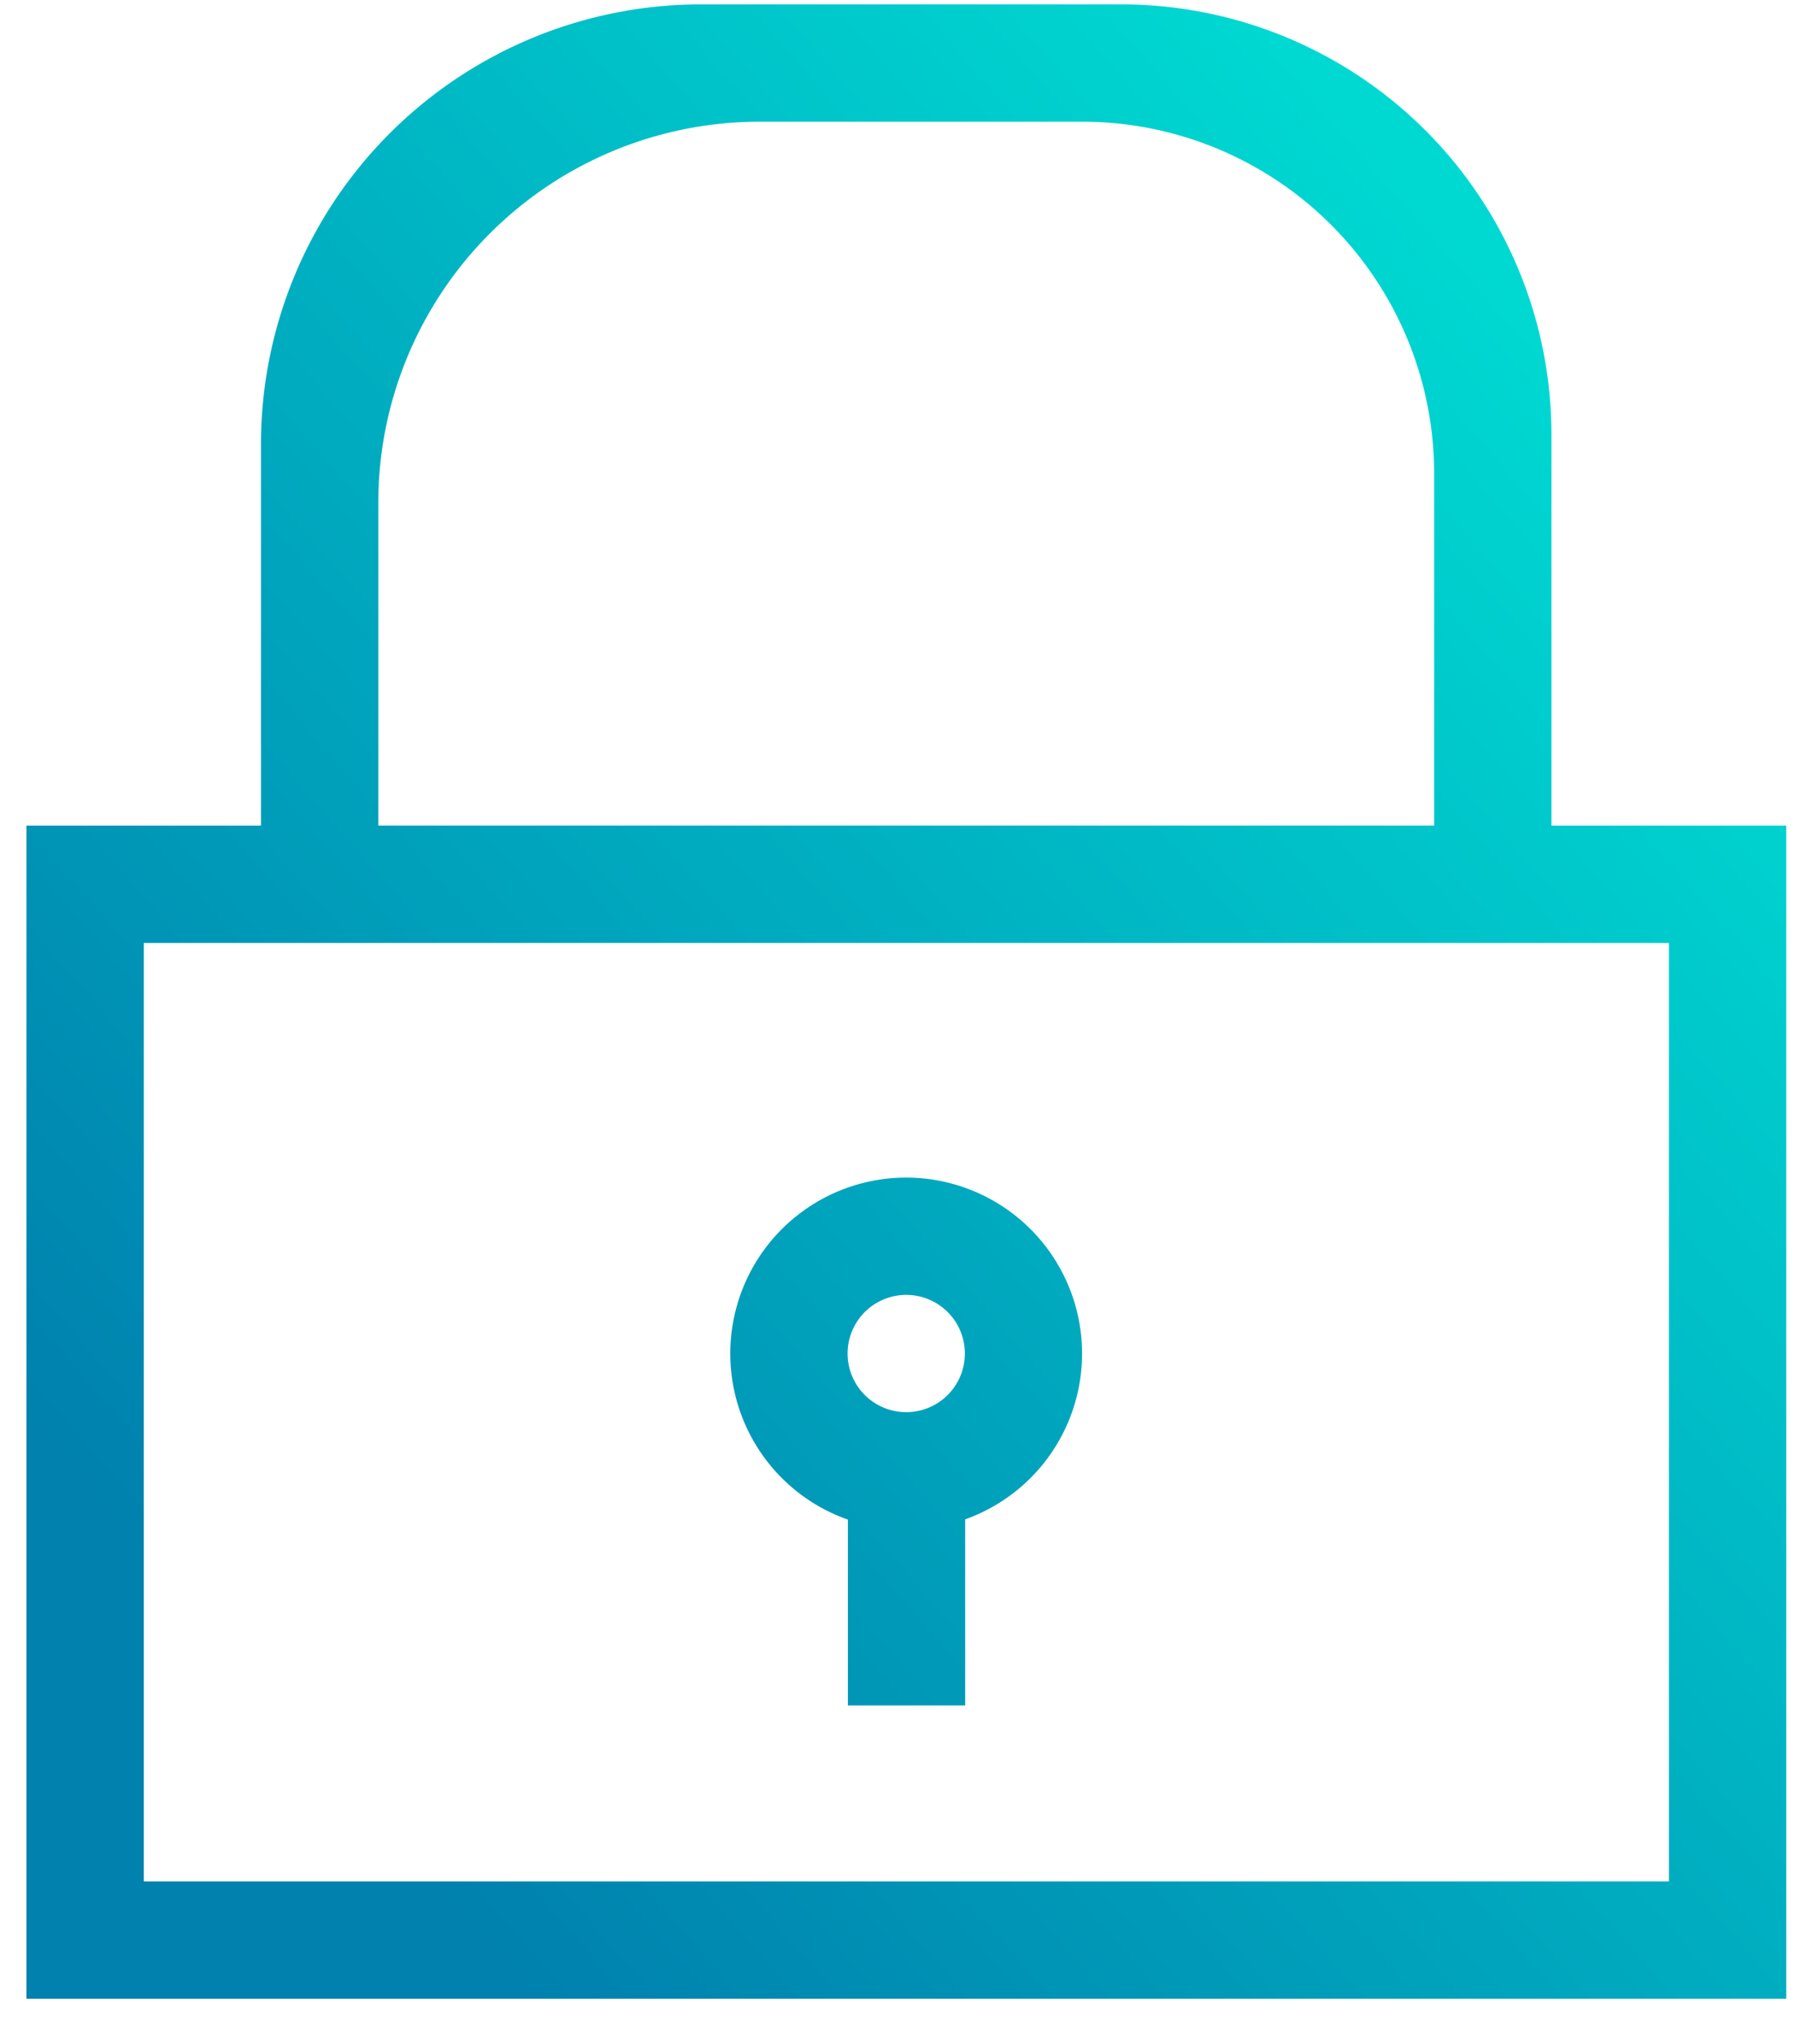
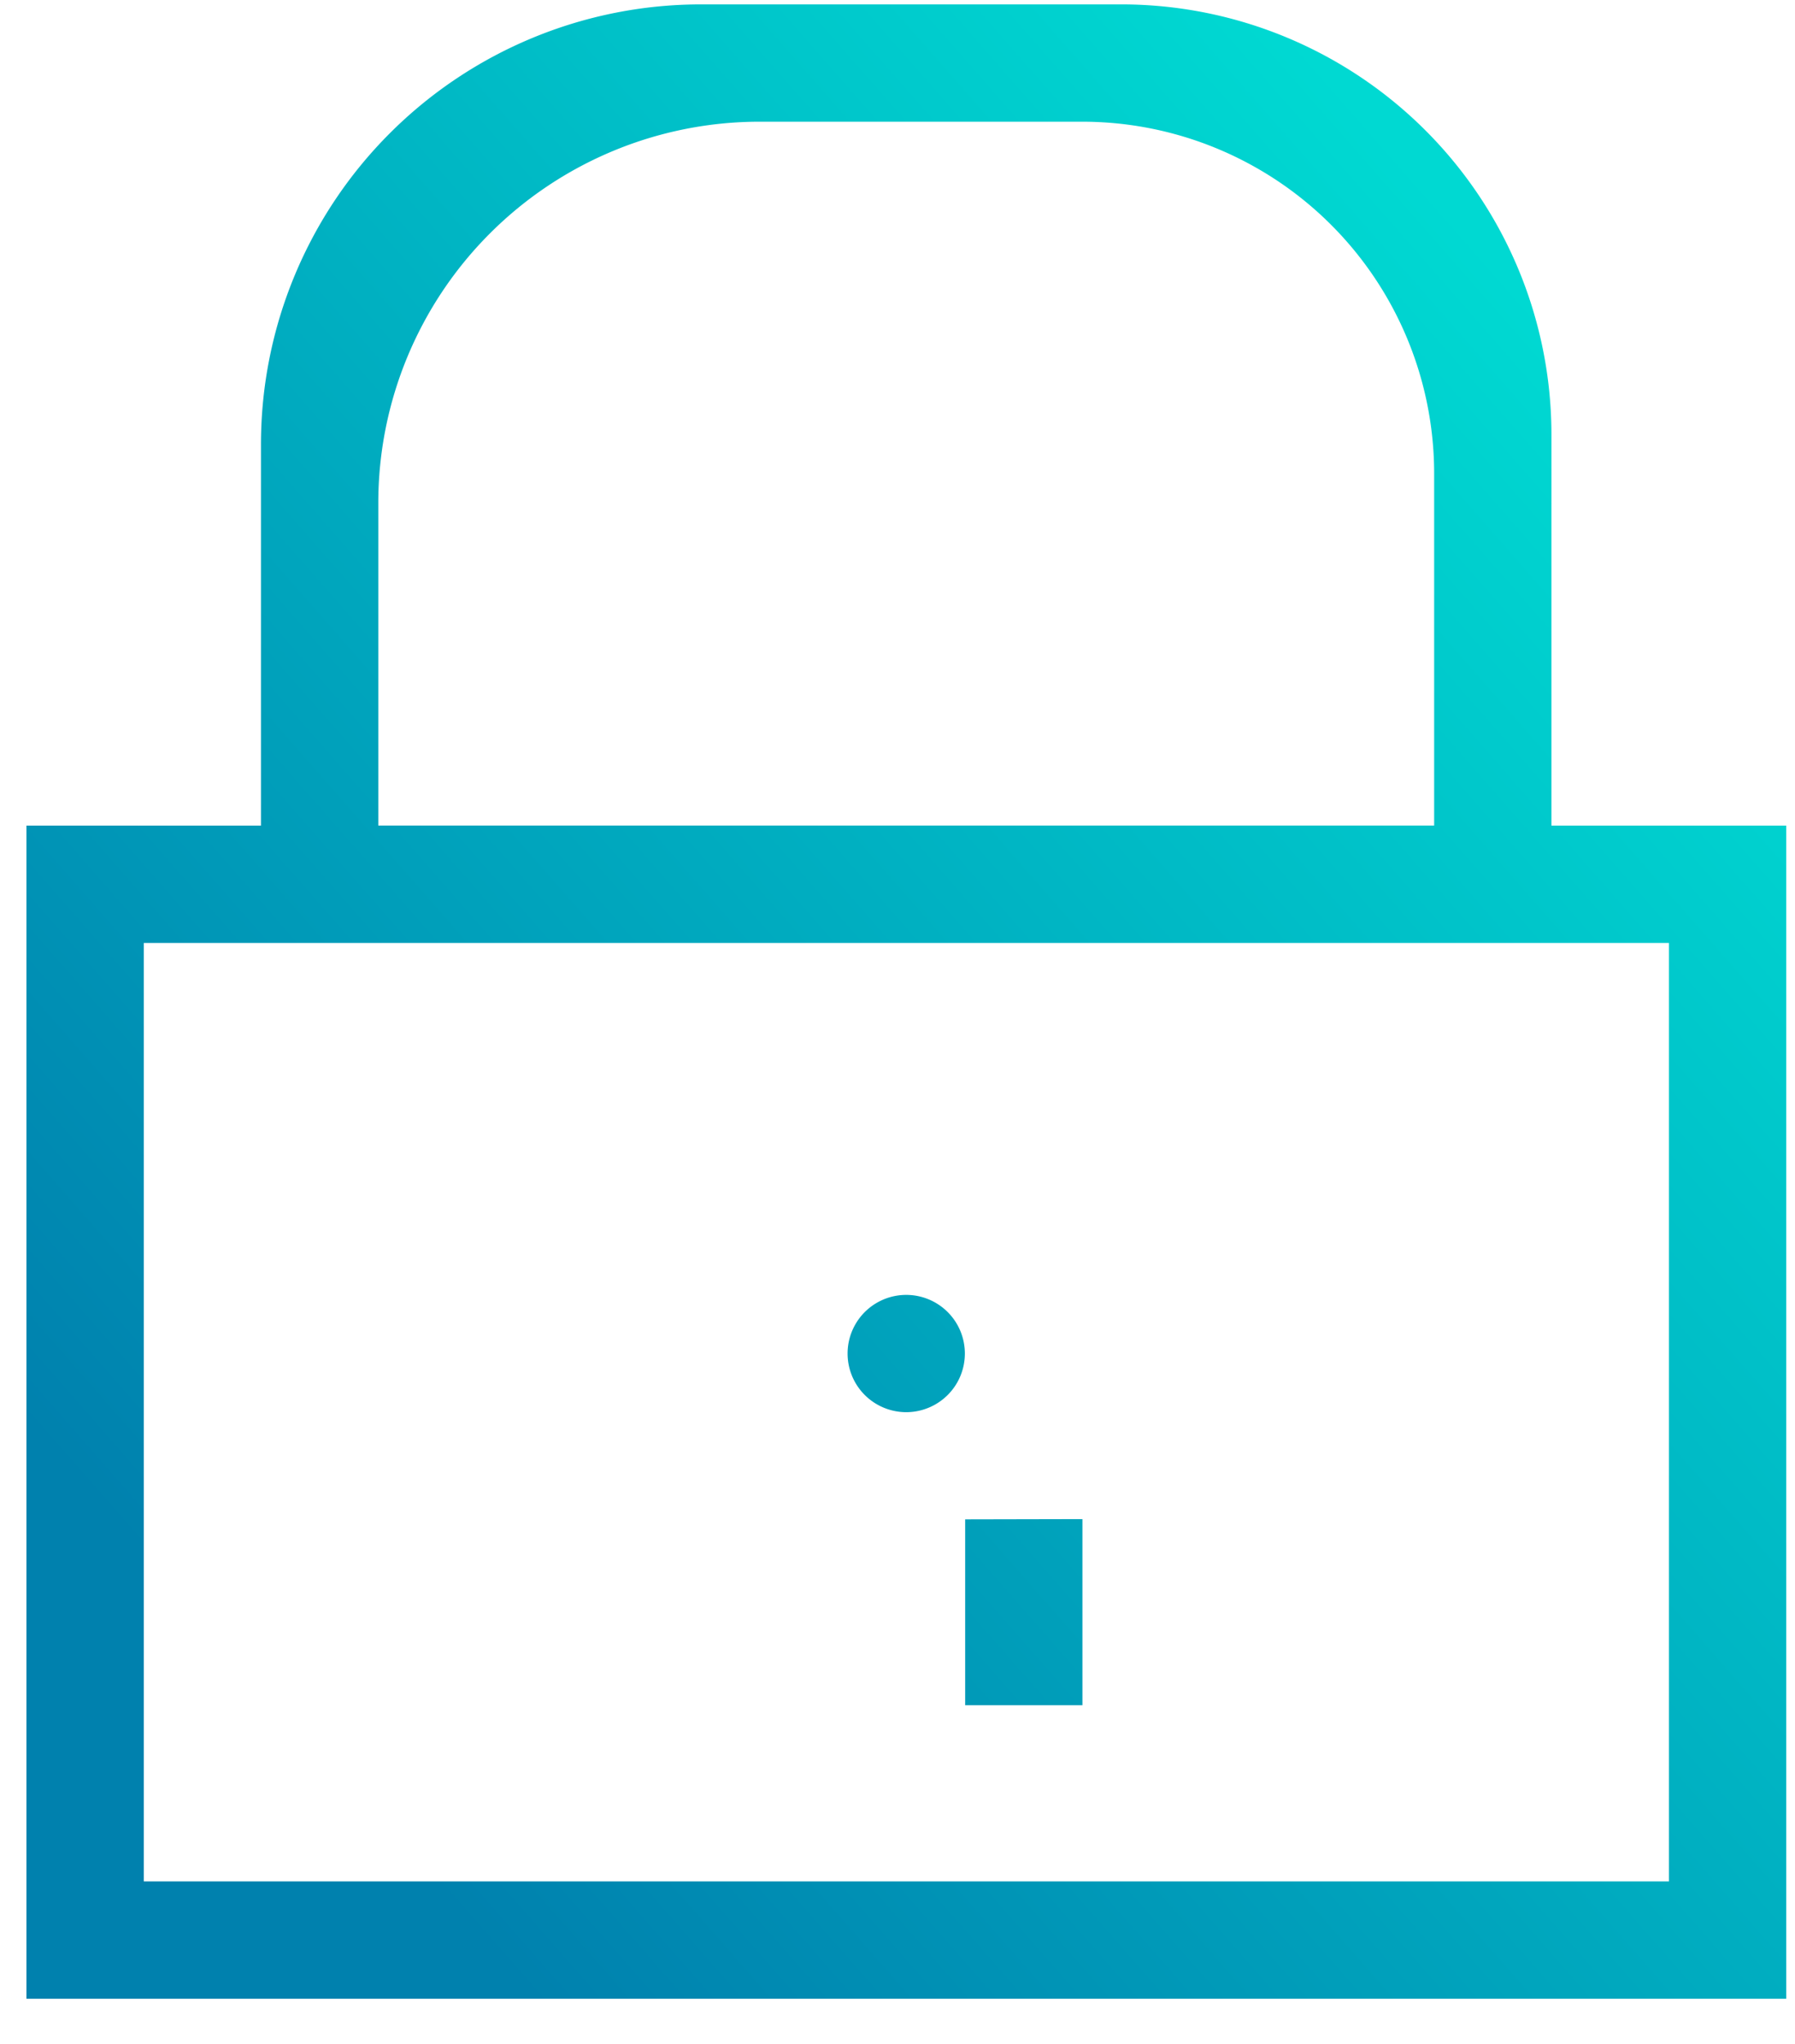
<svg xmlns="http://www.w3.org/2000/svg" fill="none" viewBox="0 0 36 41">
-   <path fill-rule="evenodd" clip-rule="evenodd" d="M14.057.088a8.824 8.824 0 0 0-8.823 8.824v7.647H.53v23.53h35.294v-23.53h-4.709V8.716A8.628 8.628 0 0 0 22.488.088h-8.43Zm14.706 16.47V9.5a7.059 7.059 0 0 0-7.059-7.059h-6.47a7.647 7.647 0 0 0-7.647 7.647v6.47h21.176ZM2.884 18.913h30.588v18.823H2.884V18.912Zm15.291 9.411a1.176 1.176 0 1 0 0-2.352 1.176 1.176 0 0 0 0 2.352Zm1.182 2.15a3.53 3.53 0 0 0-1.182-6.855 3.53 3.53 0 0 0-1.17 6.86v3.728h2.352v-3.733Z" fill="url(#a)" />
+   <path fill-rule="evenodd" clip-rule="evenodd" d="M14.057.088a8.824 8.824 0 0 0-8.823 8.824v7.647H.53v23.53h35.294v-23.53h-4.709V8.716A8.628 8.628 0 0 0 22.488.088h-8.43Zm14.706 16.47V9.5a7.059 7.059 0 0 0-7.059-7.059h-6.47a7.647 7.647 0 0 0-7.647 7.647v6.47h21.176ZM2.884 18.913h30.588v18.823H2.884V18.912Zm15.291 9.411a1.176 1.176 0 1 0 0-2.352 1.176 1.176 0 0 0 0 2.352Zm1.182 2.15v3.728h2.352v-3.733Z" fill="url(#a)" />
  <defs>
    <linearGradient id="a" x1="5.58" y1="34.331" x2="33.805" y2="9.573" gradientUnits="userSpaceOnUse">
      <stop stop-color="#0081AE" />
      <stop offset="1" stop-color="#00D9D2" />
    </linearGradient>
  </defs>
</svg>